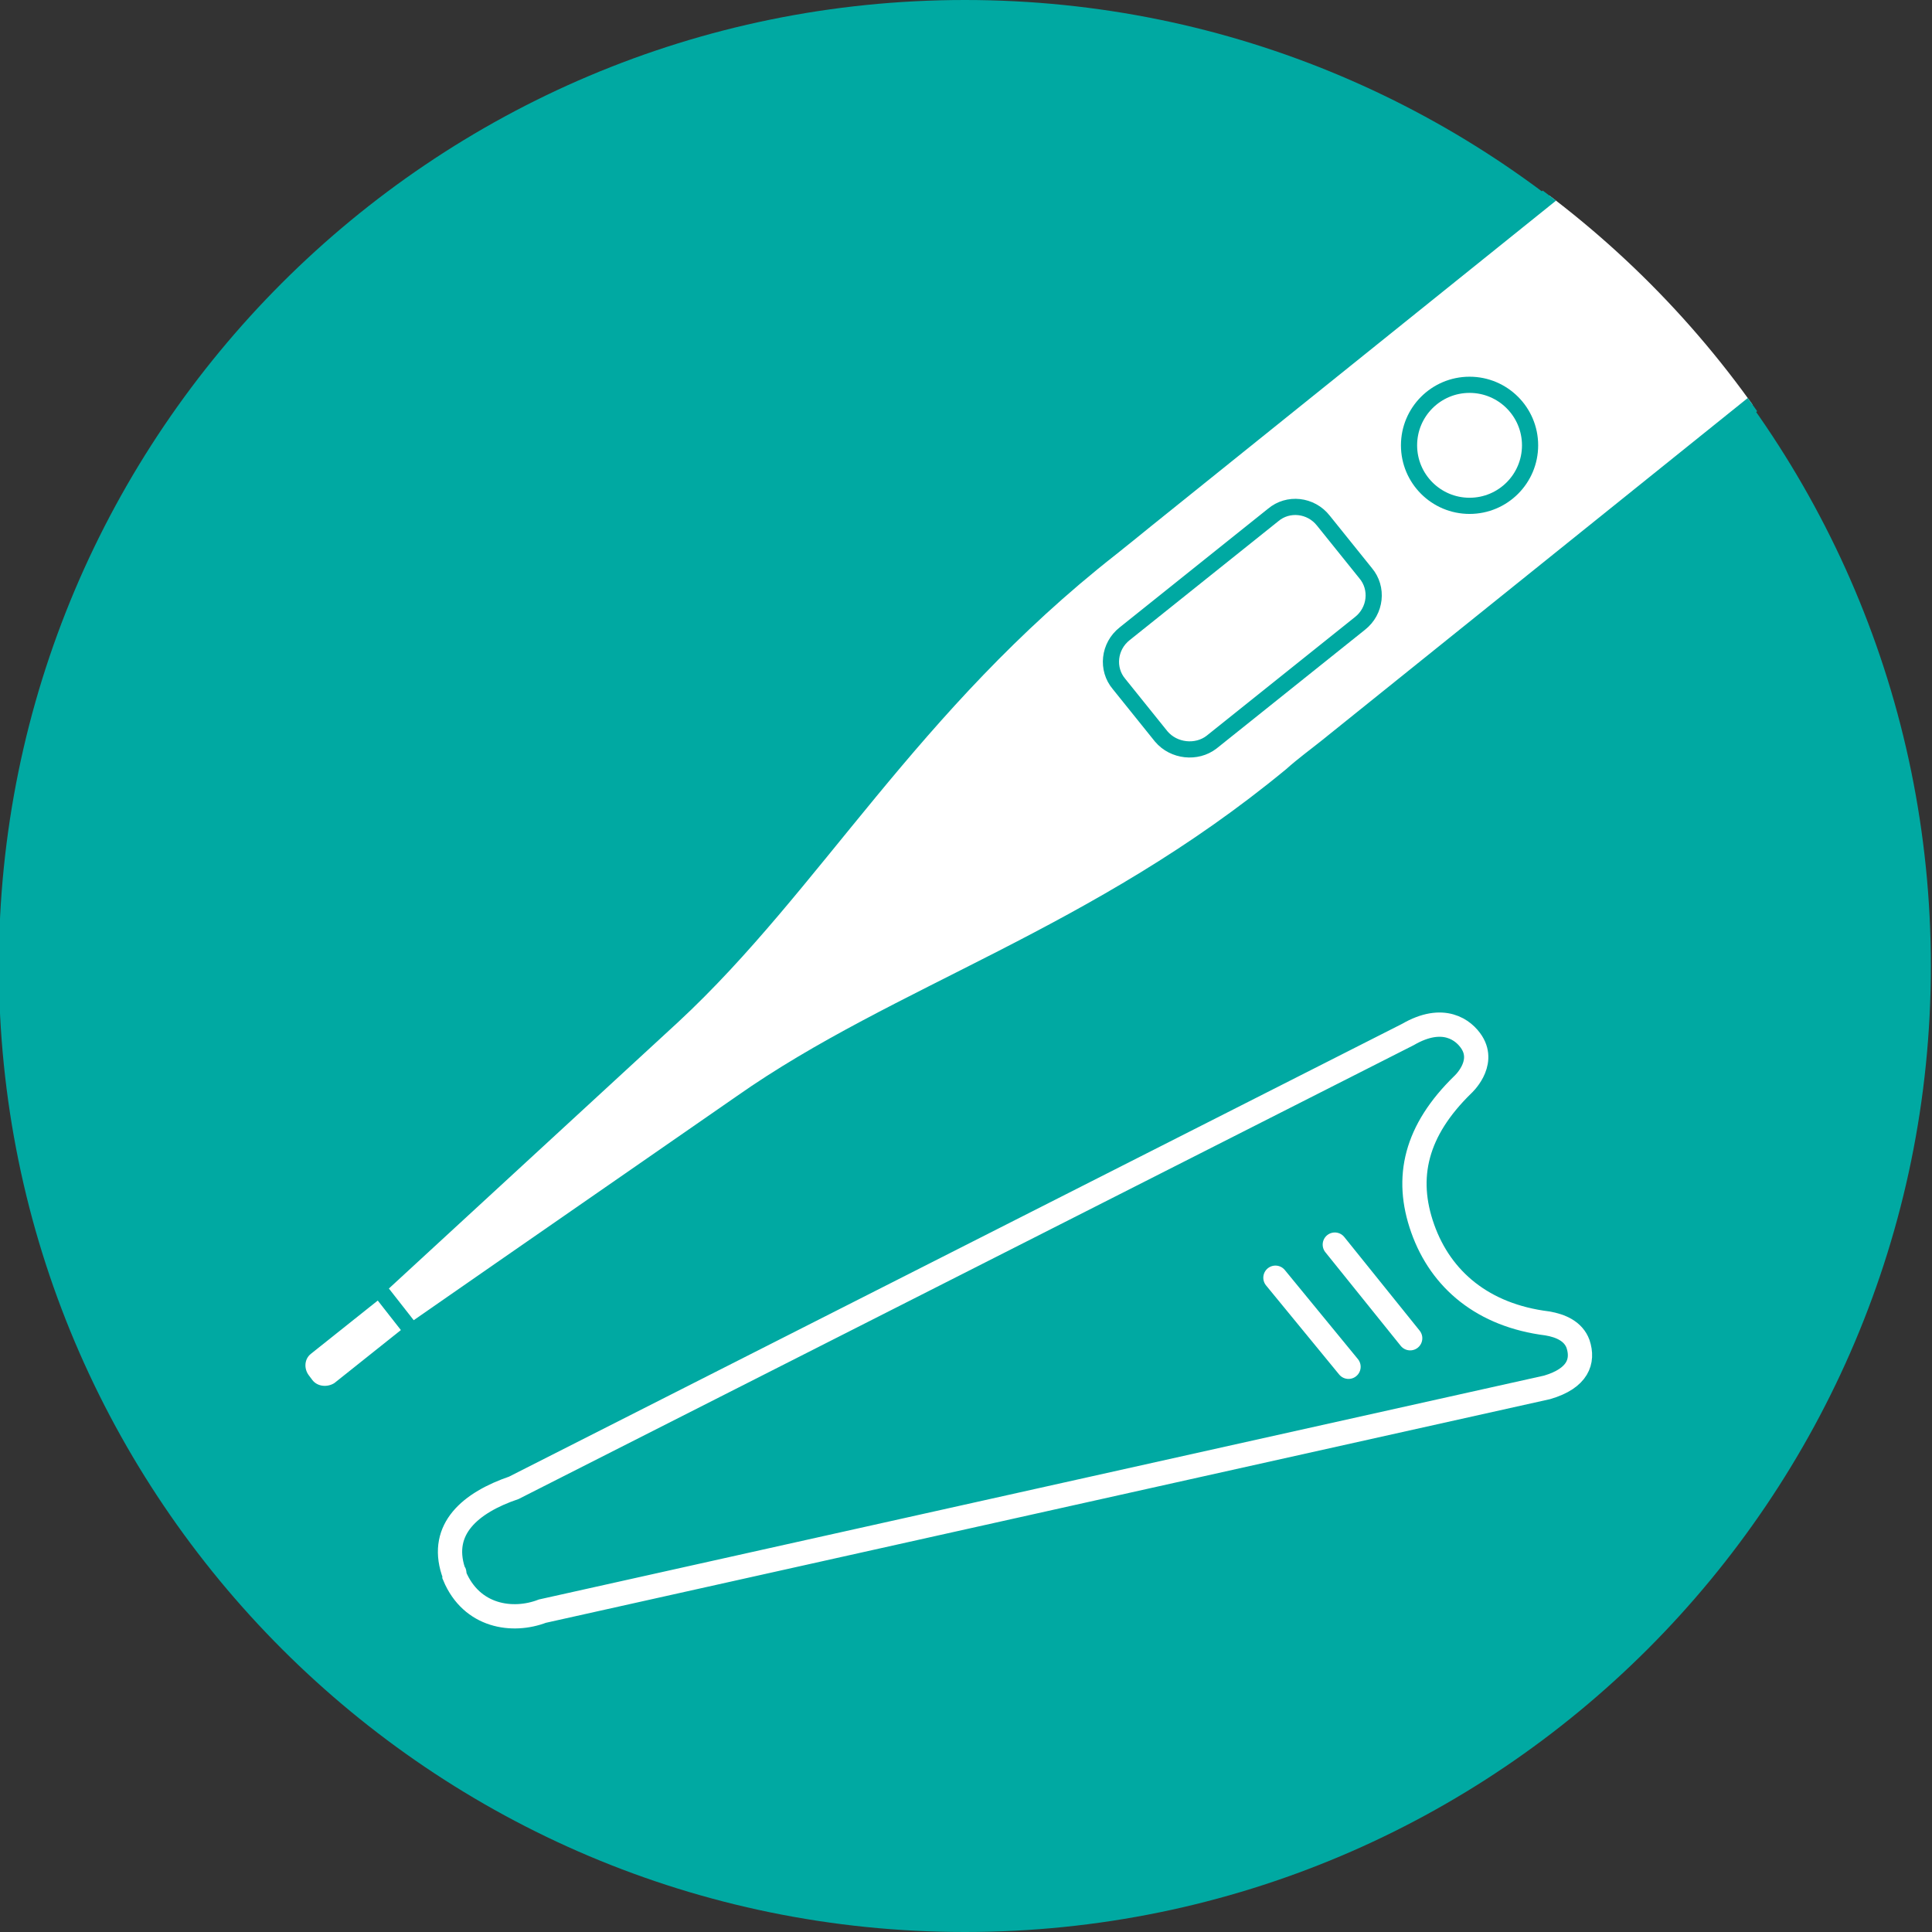
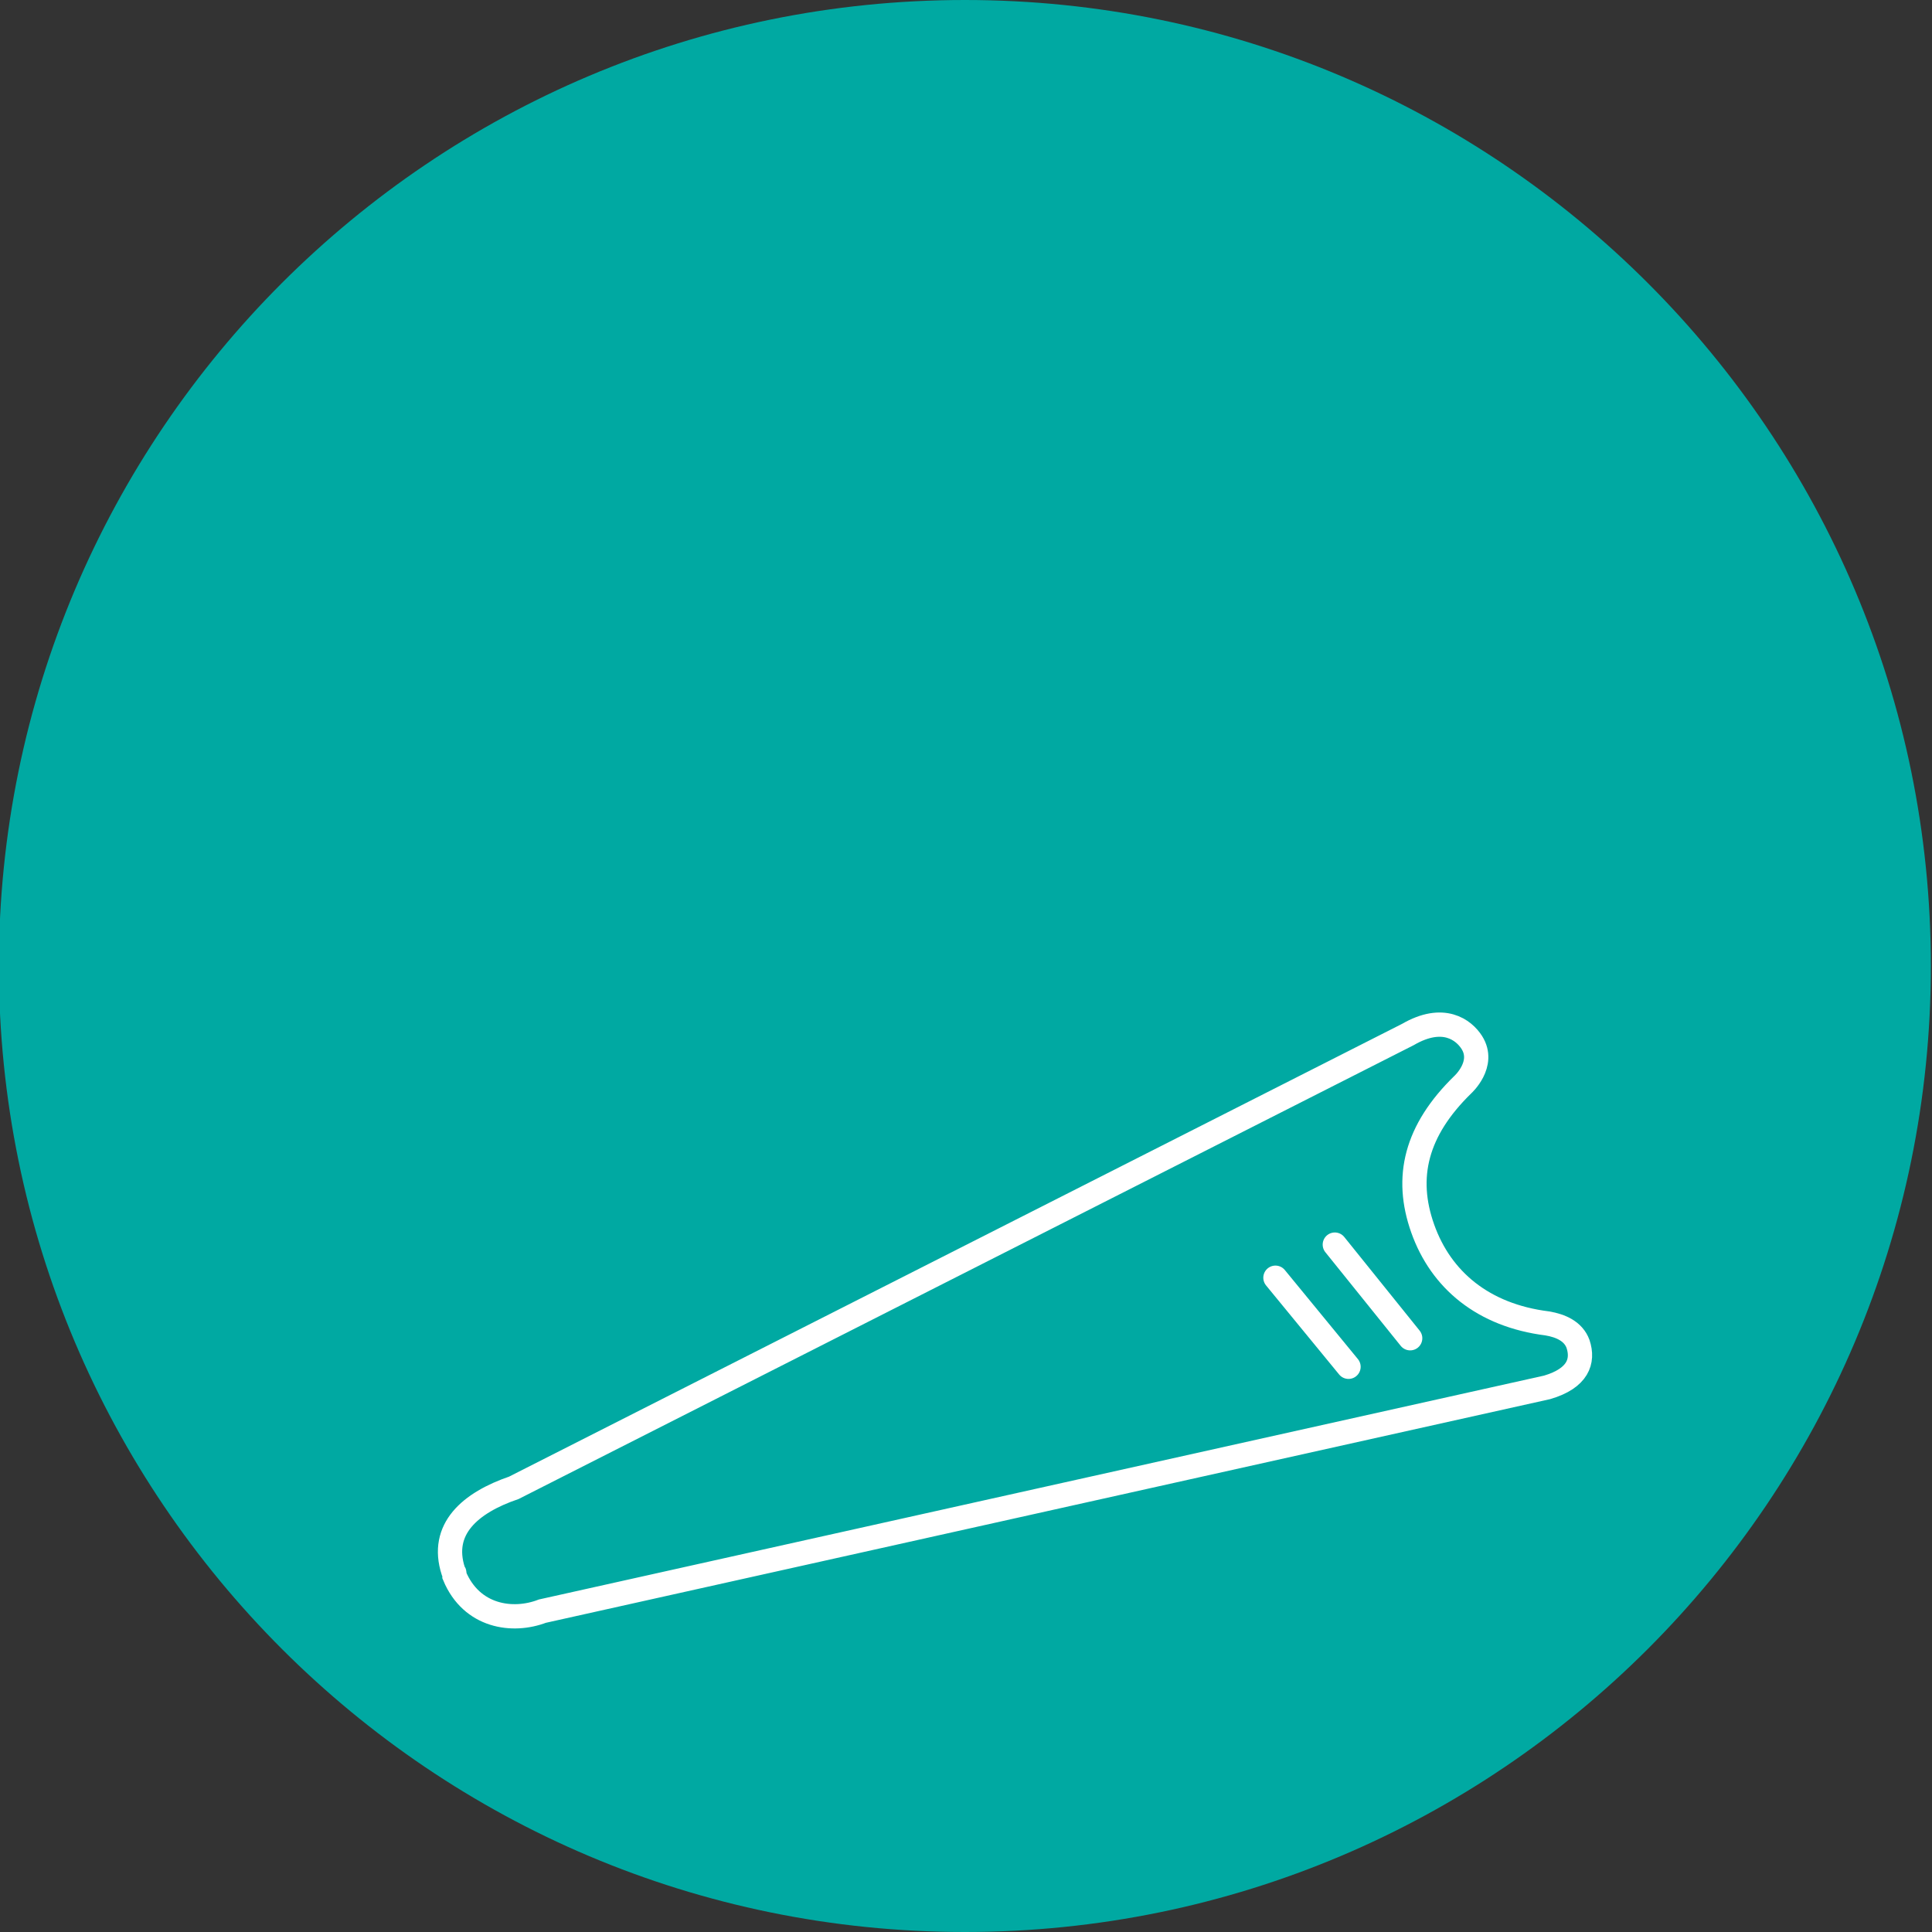
<svg xmlns="http://www.w3.org/2000/svg" xmlns:xlink="http://www.w3.org/1999/xlink" version="1.1" id="Layer_1" x="0px" y="0px" viewBox="0 0 169.2 169.2" style="enable-background:new 0 0 169.2 169.2;" xml:space="preserve">
  <rect x="0" y="0" width="169.2" height="169.2" fill="#333333" stroke="none" />
  <style type="text/css">
	.st0{fill-rule:evenodd;clip-rule:evenodd;fill:#00A9A2;}
	.st1{fill:none;stroke:#FFFFFF;stroke-width:2.126;stroke-miterlimit:10;}
	.st2{fill:none;stroke:#FFFFFF;stroke-width:2.126;stroke-linecap:round;stroke-linejoin:round;stroke-miterlimit:10;}
	.st3{clip-path:url(#SVGID_2_);}
	.st4{fill:#FFFFFF;stroke:#00A9A2;stroke-width:1.417;stroke-miterlimit:10;}
</style>
  <path class="st0" d="M84.5,0c46.7,0,84.6,37.9,84.6,84.6s-37.9,84.6-84.6,84.6S-0.1,131.3-0.1,84.6S37.8,0,84.5,0z" />
  <g>
    <path class="st1" d="M124.6,107.6c-1.6-4.5-0.6-8.6,3.5-12.6c0,0,2-1.8,0.8-3.7c-0.7-1.1-2.5-2.5-5.6-0.7L45,130.3   c-3.8,1.3-6.5,3.6-5.3,7.3l0,0c0,0.1,0.1,0.1,0.1,0.2c0,0.1,0,0.1,0,0.2l0,0c1.5,3.6,5.1,4.1,7.7,3.1l88-19.6   c2.7-0.8,3.2-2.3,2.7-3.8v0c-0.4-1.1-1.5-1.6-2.7-1.8C129.9,115.2,126.2,112.1,124.6,107.6z" />
    <g>
      <line class="st2" x1="111.7" y1="111.9" x2="118.1" y2="119.7" />
      <line class="st2" x1="116.9" y1="109" x2="123.5" y2="117.2" />
    </g>
  </g>
  <g>
    <defs>
-       <path id="SVGID_1_" d="M70.7,1.1c46.1-7.7,89.7,23.5,97.3,69.6c7.7,46.1-23.5,89.7-69.6,97.3c-46.1,7.7-89.7-23.5-97.3-69.6    S24.6,8.8,70.7,1.1z" />
-     </defs>
+       </defs>
    <clipPath id="SVGID_2_">
      <use xlink:href="#SVGID_1_" style="overflow:visible;" />
    </clipPath>
    <g class="st3">
-       <path class="st4" d="M160.6,14.7c4.8,5.9,2.8,12.7-3.1,17.5l-41.3,33.2c-1,0.8-2.1,1.6-3.1,2.5C95.9,82.1,78.7,86.9,64.9,96.6    c-16.9,11.7-29.7,20.6-29.7,20.6l-2.9-3.7c0,0,11.5-10.6,26.6-24.5c12.4-11.5,20.8-27.2,38.4-41c1-0.8,2-1.6,3.1-2.5l41.3-33.2    c6-4.8,12.9-5.2,17.7,0.8L160.6,14.7z" />
      <path class="st4" d="M26.8,121.3l-0.3-0.4c-0.7-0.9-0.6-2.2,0.3-2.9l6.4-5.1l2.9,3.7l-6.4,5.1C28.8,122.3,27.5,122.2,26.8,121.3z" />
      <circle class="st4" cx="128.7" cy="39" r="5.3" />
      <path class="st4" d="M101.7,64.5L98,59.9c-1.1-1.3-0.9-3.3,0.5-4.4l13-10.4c1.3-1.1,3.3-0.9,4.4,0.5l3.7,4.6    c1.1,1.3,0.9,3.3-0.5,4.4l-13,10.4C104.8,66,102.8,65.8,101.7,64.5z" />
    </g>
  </g>
</svg>